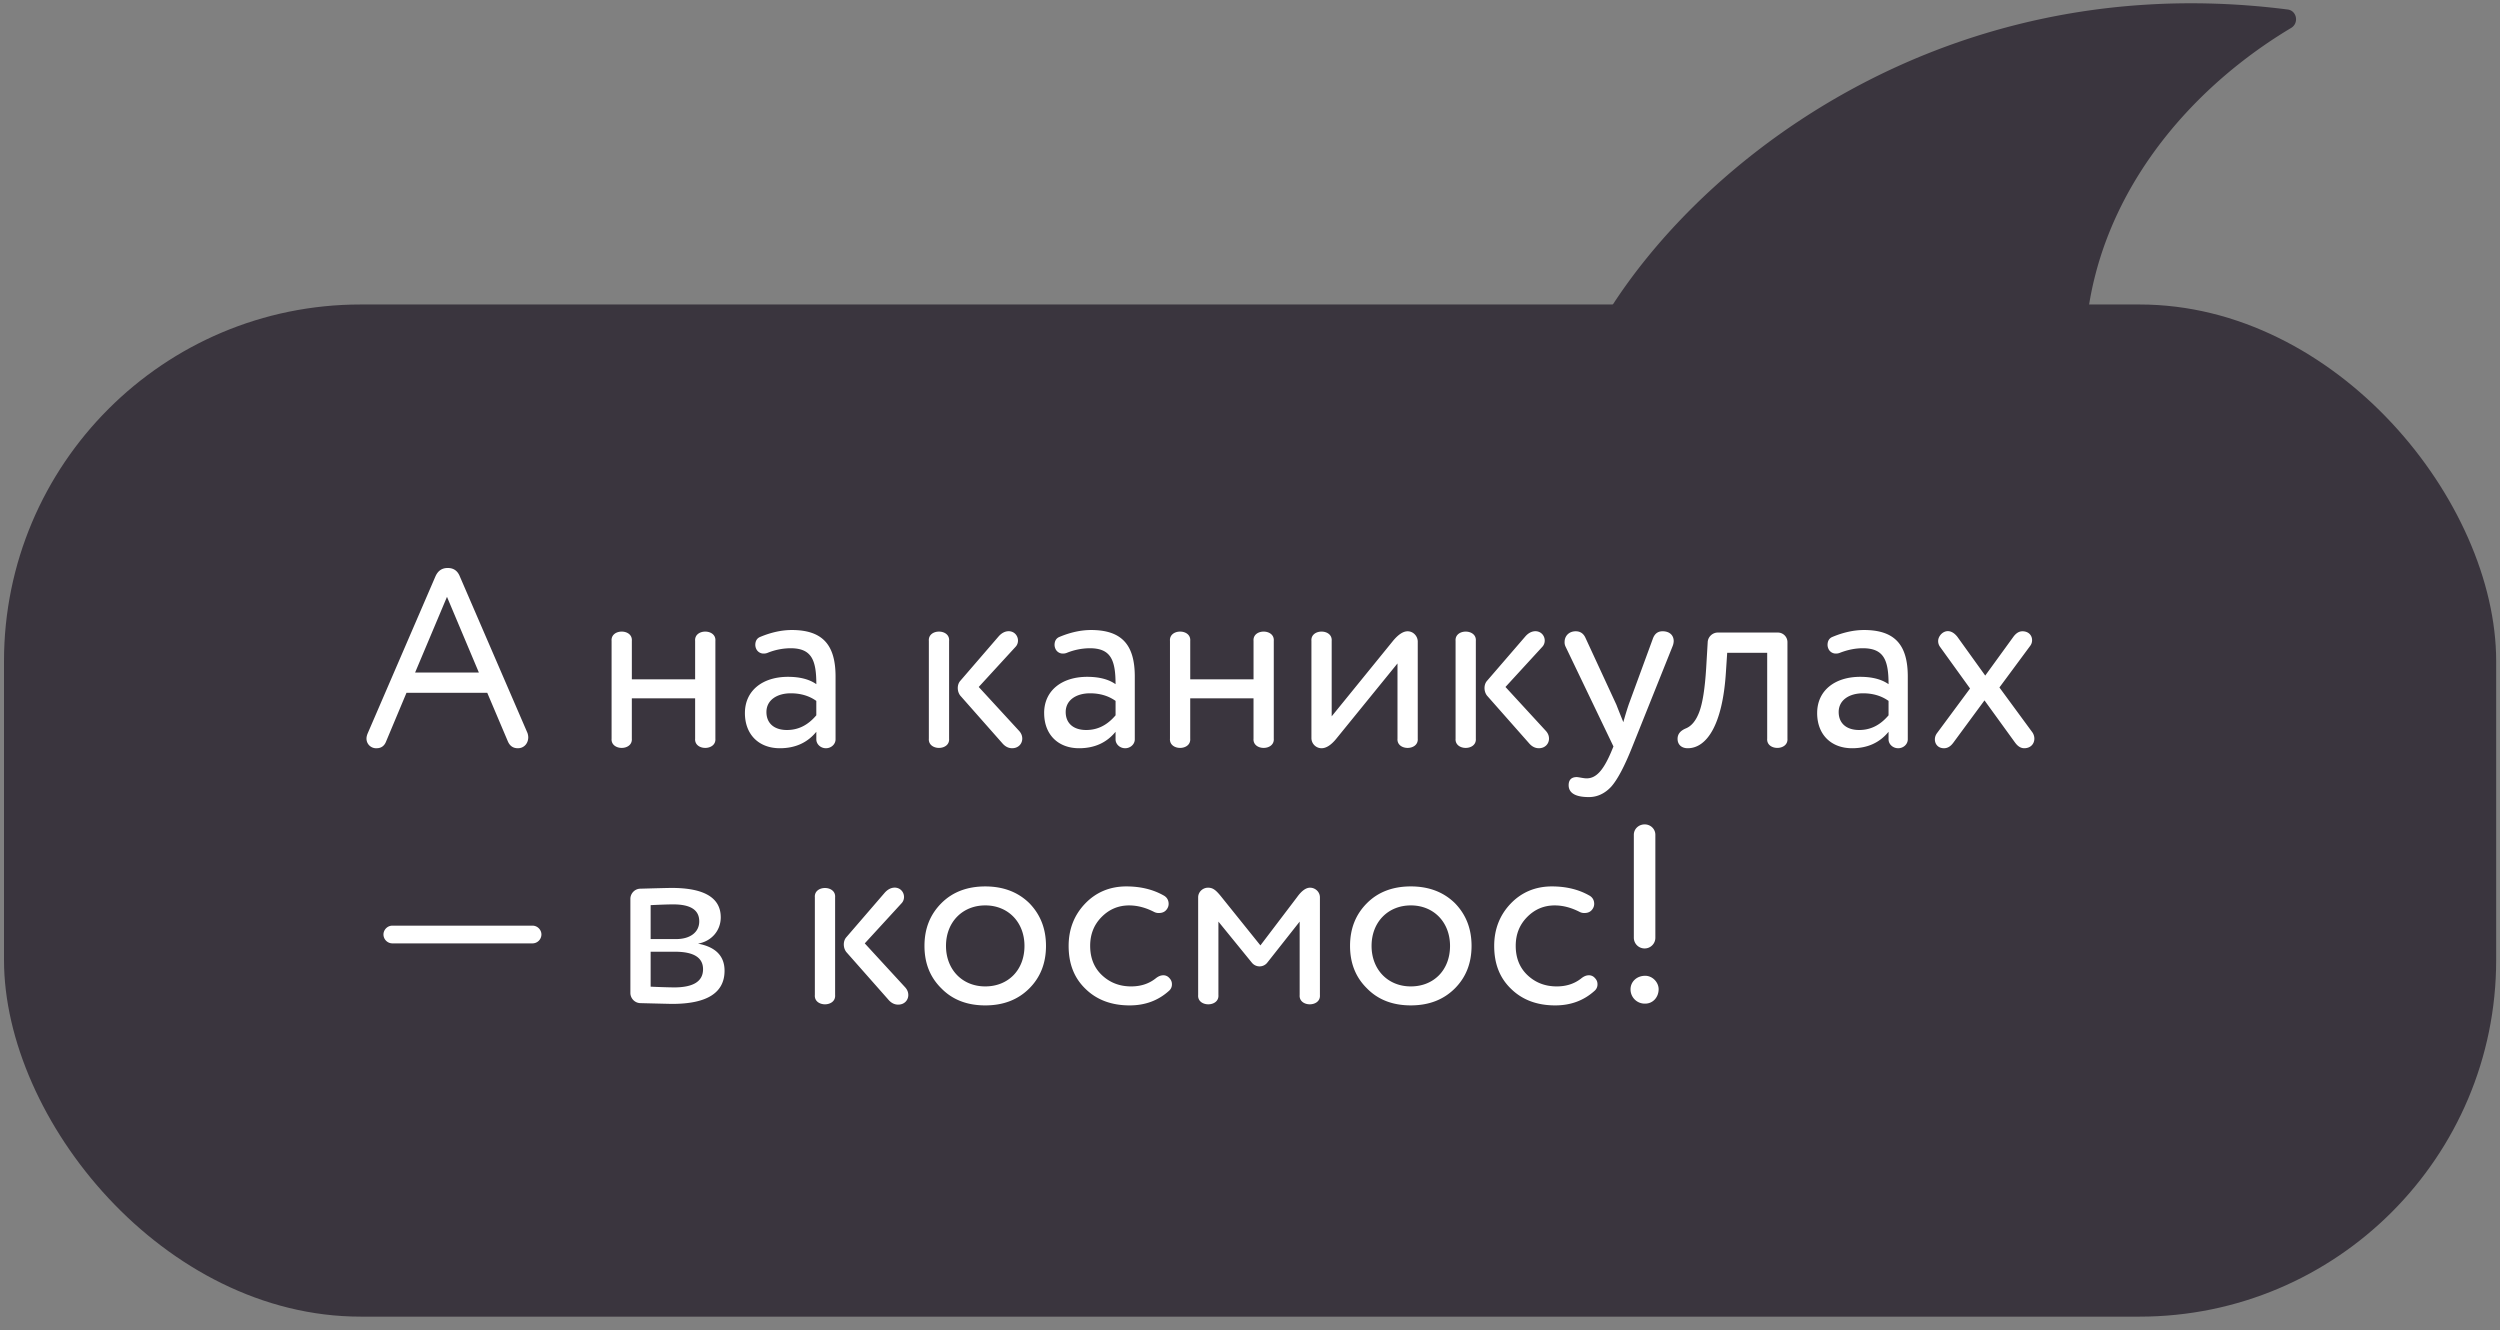
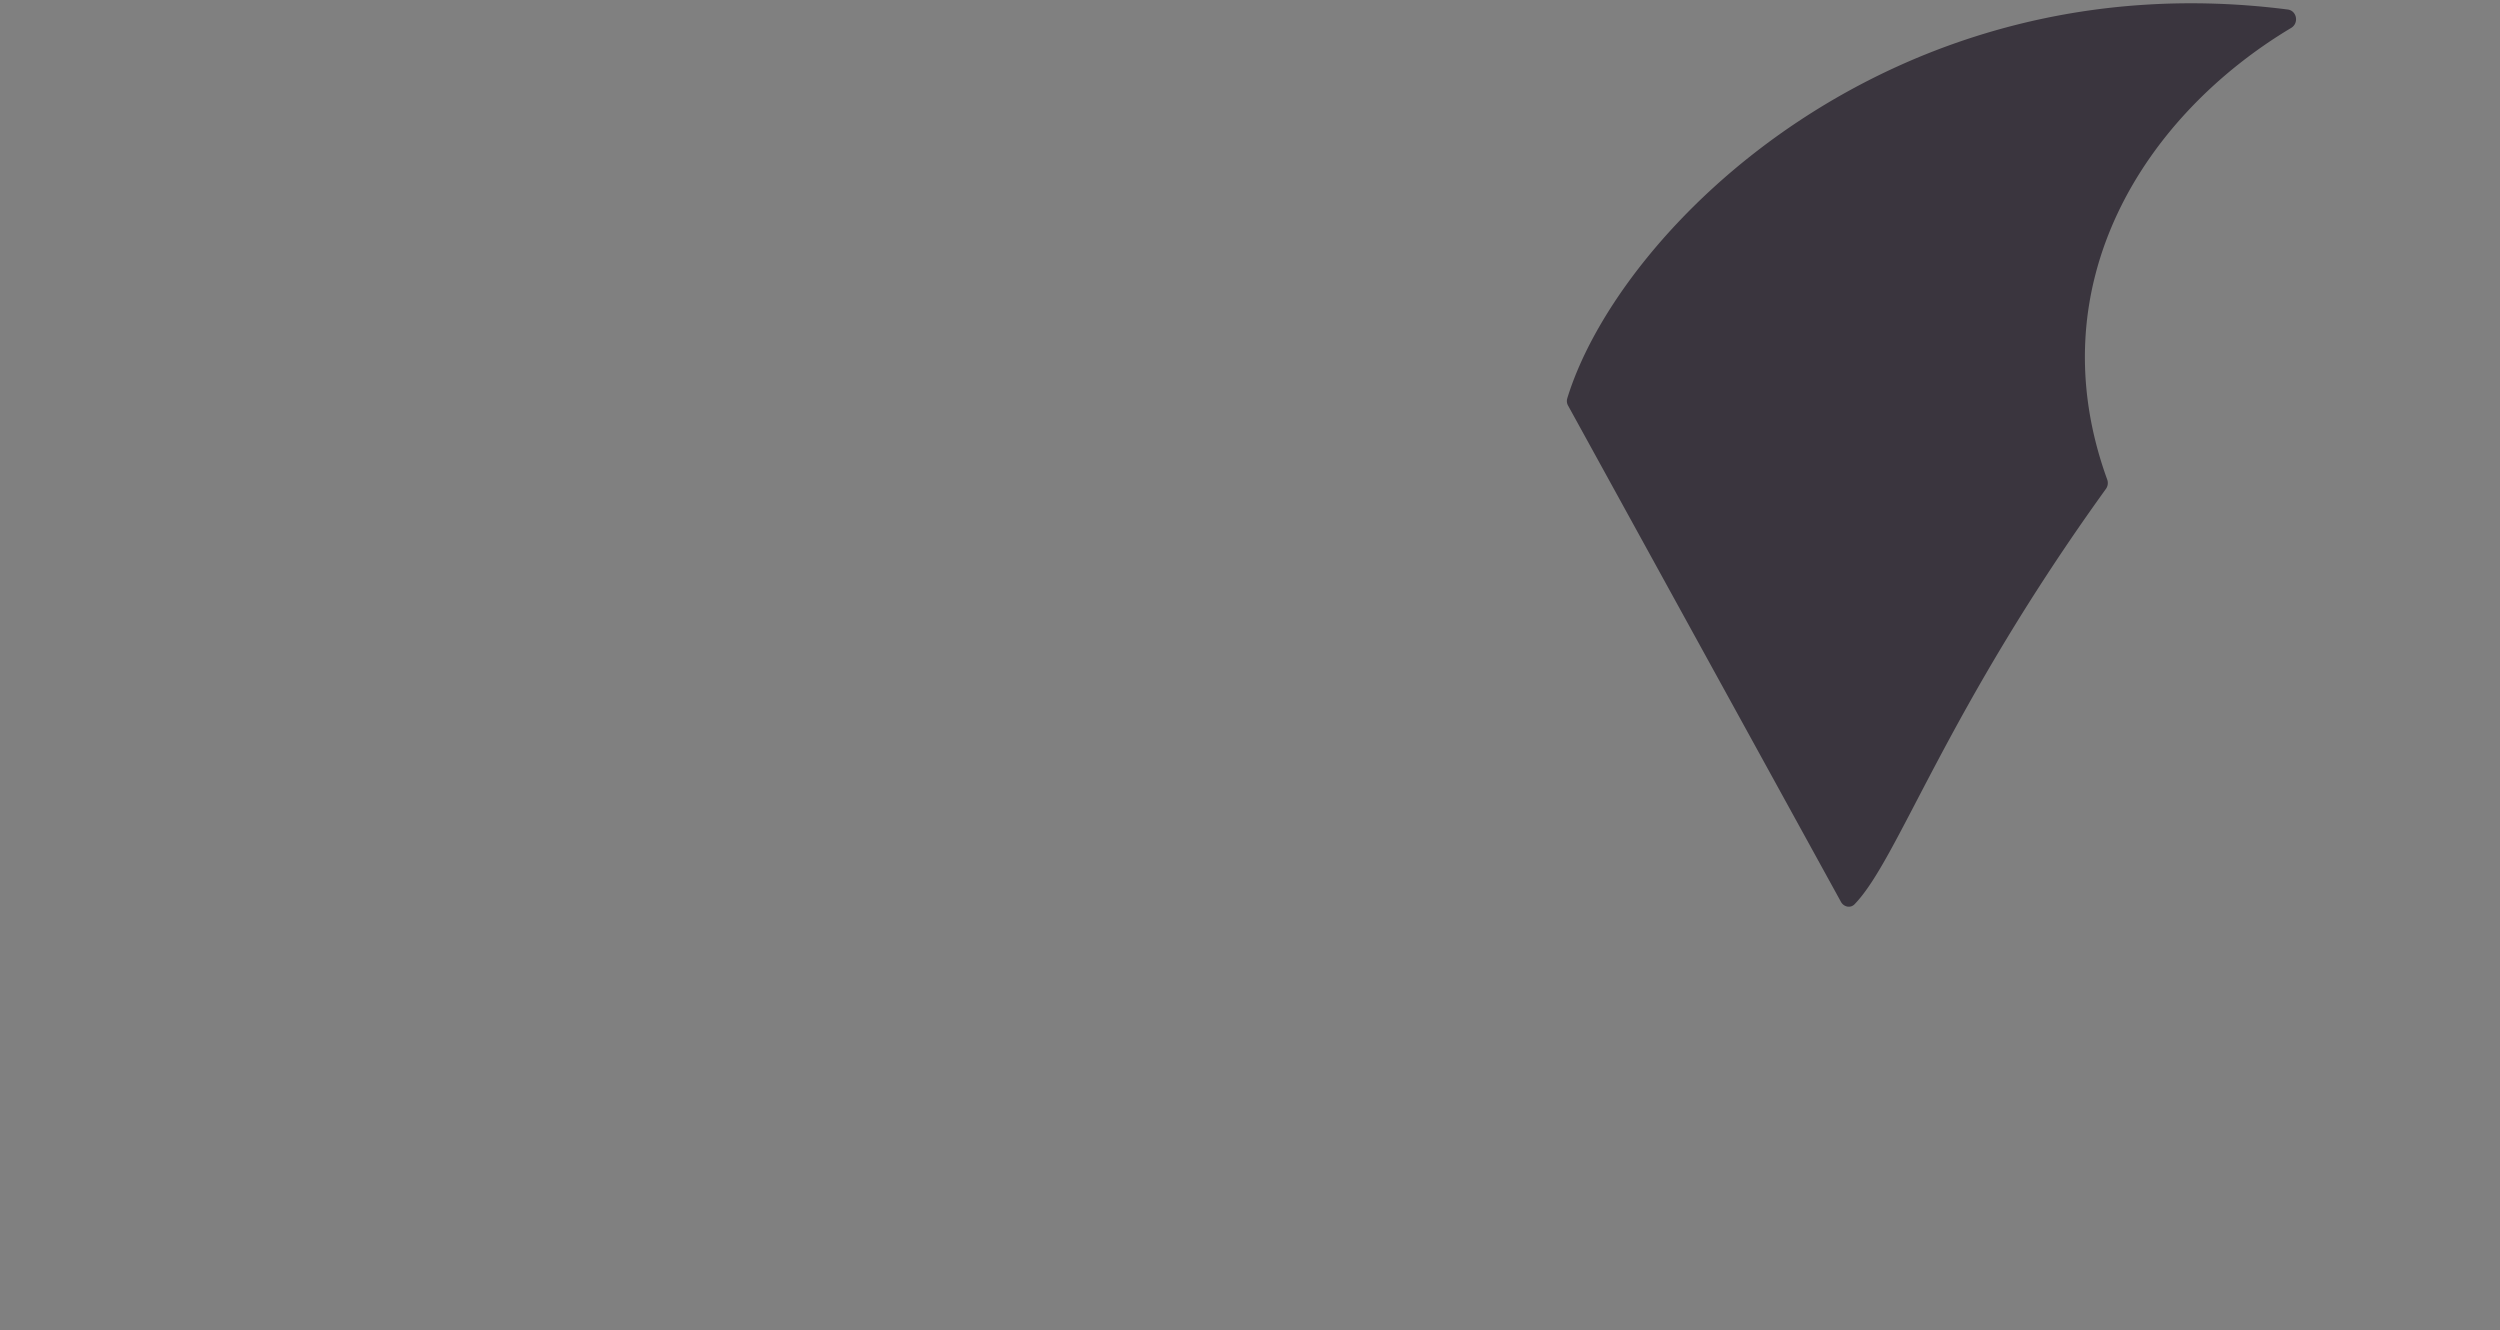
<svg xmlns="http://www.w3.org/2000/svg" width="156" height="83" fill="none">
  <rect width="100%" height="100%" fill="#808080" stroke="none" />
  <path fill="#3A353E" d="M142.75.593c-24.73-3.16-41.717 13.697-44.952 24.263a.58.58 0 0 0 .05.454l17.028 30.966c.177.322.596.412.85.148 2.743-2.839 5.638-11.98 15.686-25.92a.63.63 0 0 0 .079-.577c-4.438-12.221 2.361-22.733 11.477-28.184.499-.299.359-1.077-.218-1.15" />
-   <rect width="155.511" height="63.158" x=".25" y="19" fill="#3A353E" rx="22.256" />
-   <path fill="#fff" d="m31.684 46.247-1.28-3.017h-5.039l-1.264 3.017c-.11.3-.316.443-.6.443a.6.6 0 0 1-.632-.616c0-.064.016-.158.063-.285l4.234-9.81c.158-.363.41-.537.774-.537.363 0 .616.174.758.537l4.218 9.763c.031.095.047.19.047.268 0 .364-.252.68-.647.68-.3 0-.506-.143-.632-.443m-5.782-4.28h3.98l-1.99-4.724zm18.738-1.975v6.097c.063.774-1.327.774-1.264 0v-2.511h-3.95v2.511c.064.774-1.326.774-1.263 0v-6.097c-.063-.774 1.327-.774 1.264 0v2.4h3.949v-2.4c-.063-.774 1.327-.774 1.264 0m1.843 4.502c0-1.406 1.106-2.26 2.686-2.26.758 0 1.343.159 1.77.459 0-1.517-.301-2.243-1.612-2.243a3.9 3.9 0 0 0-1.422.284.6.6 0 0 1-.237.048.5.5 0 0 1-.49-.316.6.6 0 0 1-.047-.221c0-.253.11-.427.316-.506.68-.284 1.343-.426 1.959-.426 1.959 0 2.733.963 2.733 2.906v3.918c0 .3-.269.553-.6.553-.332 0-.6-.253-.6-.553v-.474c-.554.679-1.312 1.027-2.276 1.027-1.31 0-2.18-.853-2.18-2.196m4.455.142v-.9c-.442-.316-.98-.474-1.595-.474-.838 0-1.517.41-1.517 1.169 0 .695.474 1.121 1.28 1.121.71 0 1.31-.3 1.832-.916m11.604 1.738-2.622-2.97c-.206-.269-.206-.68 0-.916l2.385-2.765c.379-.442.837-.395 1.058-.158s.206.6 0 .806l-2.29 2.496 2.527 2.748q.19.214.19.474c0 .316-.237.6-.632.6-.237 0-.442-.11-.616-.315m-3.318-6.382v6.097c.064.774-1.326.774-1.263 0v-6.097c-.063-.774 1.327-.774 1.264 0m5.93 4.502c0-1.406 1.107-2.26 2.686-2.26.759 0 1.343.159 1.77.459 0-1.517-.3-2.243-1.612-2.243a3.9 3.9 0 0 0-1.421.284.6.6 0 0 1-.237.048.5.5 0 0 1-.49-.316.6.6 0 0 1-.047-.221c0-.253.11-.427.316-.506.679-.284 1.342-.426 1.958-.426 1.96 0 2.733.963 2.733 2.906v3.918c0 .3-.268.553-.6.553s-.6-.253-.6-.553v-.474c-.553.679-1.312 1.027-2.275 1.027-1.311 0-2.18-.853-2.18-2.196m4.456.142v-.9c-.443-.316-.98-.474-1.596-.474-.837 0-1.516.41-1.516 1.169 0 .695.474 1.121 1.28 1.121.71 0 1.31-.3 1.832-.916m9.872-4.644v6.097c.063.774-1.327.774-1.264 0v-2.511h-3.95v2.511c.064.774-1.326.774-1.263 0v-6.097c-.063-.774 1.327-.774 1.264 0v2.4h3.95v-2.4c-.064-.774 1.326-.774 1.263 0m8.984.047v6.05c.063.774-1.327.774-1.264 0v-4.691l-3.839 4.723q-.474.569-.9.569a.634.634 0 0 1-.632-.632v-6.066c-.063-.774 1.327-.774 1.264 0v4.707l3.838-4.723c.332-.395.632-.584.9-.584.364 0 .633.315.633.647m6.941 6.335-2.622-2.97c-.205-.269-.205-.68 0-.916l2.386-2.765c.379-.442.837-.395 1.058-.158s.205.6 0 .806l-2.29 2.496 2.527 2.748q.19.214.19.474c0 .316-.238.6-.633.6-.236 0-.442-.11-.616-.315m-3.317-6.382v6.097c.063.774-1.327.774-1.264 0v-6.097c-.063-.774 1.327-.774 1.264 0m6.834-.206 1.943 4.202c.016.048.158.411.427 1.075q.142-.522.331-1.09l1.501-4.092c.111-.331.316-.49.616-.49.443 0 .695.253.695.617a.9.9 0 0 1-.063.3l-2.512 6.271q-.734 1.848-1.326 2.512c-.395.426-.87.647-1.39.647-.838 0-1.264-.252-1.264-.742 0-.332.173-.506.505-.506.11 0 .427.08.616.08.585 0 1.027-.474 1.517-1.612l.158-.379-2.986-6.224a.6.6 0 0 1-.063-.3c0-.363.268-.663.695-.663.269 0 .474.126.6.394m12.611.285v6.018c.063.774-1.327.774-1.264 0v-5.355h-2.496l-.079 1.2c-.205 3.302-1.201 4.756-2.385 4.756-.379 0-.632-.222-.632-.585 0-.3.174-.505.505-.648q.546-.214.853-1.042c.206-.553.348-1.453.427-2.733l.095-1.611c.015-.332.3-.6.631-.6h3.744a.6.6 0 0 1 .601.6m1.854 4.423c0-1.406 1.106-2.26 2.685-2.26.759 0 1.343.159 1.77.459 0-1.517-.301-2.243-1.612-2.243q-.687 0-1.421.284a.6.6 0 0 1-.237.048.5.5 0 0 1-.49-.316.6.6 0 0 1-.047-.221c0-.253.11-.427.316-.506.679-.284 1.342-.426 1.958-.426 1.959 0 2.733.963 2.733 2.906v3.918c0 .3-.268.553-.6.553s-.6-.253-.6-.553v-.474c-.553.679-1.312 1.027-2.275 1.027-1.311 0-2.18-.853-2.18-2.196m4.455.142v-.9c-.443-.316-.98-.474-1.596-.474-.837 0-1.516.41-1.516 1.169 0 .695.474 1.121 1.279 1.121.711 0 1.311-.3 1.833-.916m4.296-4.897 1.737 2.417 1.754-2.417c.173-.237.363-.347.568-.347.379 0 .601.252.601.552a.57.57 0 0 1-.111.348l-1.927 2.606 2.053 2.796c.079.11.127.253.127.395 0 .332-.237.6-.632.6-.205 0-.395-.11-.569-.347l-1.911-2.638-1.943 2.638c-.174.237-.363.348-.585.348-.363 0-.568-.253-.568-.553 0-.142.047-.269.126-.38l2.069-2.795-1.879-2.607a.6.6 0 0 1-.111-.363c0-.41.616-.995 1.201-.253M24.48 57.761h8.752c.3 0 .553.253.553.553a.56.56 0 0 1-.553.553H24.48a.56.56 0 0 1-.552-.553c0-.3.252-.553.552-.553m20.495-.521c0 .837-.584 1.5-1.422 1.643 1.106.205 1.659.774 1.659 1.69 0 1.374-1.09 2.07-3.27 2.07-.11 0-.774-.017-2.006-.048a.64.64 0 0 1-.6-.632v-5.876c0-.332.268-.617.6-.632 1.137-.032 1.8-.048 1.974-.048 2.038 0 3.065.616 3.065 1.833m-2.86 2.148H40.6v2.18a48 48 0 0 0 1.454.047c1.216 0 1.816-.379 1.816-1.137q0-1.09-1.753-1.09M40.6 56.481v2.117h1.596c.869 0 1.437-.426 1.437-1.105 0-.711-.537-1.059-1.627-1.059-.3 0-.774.016-1.406.047m14.83 5.893-2.623-2.97c-.205-.269-.205-.68 0-.916l2.385-2.765c.38-.442.838-.395 1.059-.158s.205.6 0 .806l-2.29 2.496 2.527 2.748q.19.214.19.474c0 .316-.238.6-.633.6-.236 0-.442-.11-.616-.315m-3.318-6.382v6.097c.063.774-1.327.774-1.264 0v-6.097c-.063-.774 1.327-.774 1.264 0m6.635 5.687c-.711-.696-1.059-1.58-1.059-2.654s.348-1.959 1.059-2.67c.695-.695 1.611-1.042 2.733-1.042q1.681 0 2.748 1.042c.695.711 1.043 1.596 1.043 2.67q0 1.611-1.043 2.654c-.71.71-1.627 1.058-2.748 1.058s-2.038-.348-2.733-1.058m.284-2.654c0 1.469 1.011 2.527 2.449 2.527s2.448-1.027 2.448-2.527c0-1.47-1.01-2.528-2.448-2.528-1.406 0-2.449 1.027-2.449 2.528m12.992-2.117c-.521-.269-1.043-.41-1.564-.41q-.995 0-1.706.71c-.49.49-.726 1.09-.726 1.817 0 .758.252 1.374.742 1.832s1.09.695 1.817.695c.584 0 1.09-.158 1.516-.49.174-.142.332-.205.49-.205a.48.48 0 0 1 .363.158c.11.11.174.237.174.395a.52.52 0 0 1-.174.41c-.68.617-1.5.917-2.464.917-1.137 0-2.054-.348-2.749-1.027-.71-.68-1.058-1.564-1.058-2.685 0-1.043.347-1.927 1.027-2.638s1.548-1.075 2.575-1.075c.884 0 1.658.19 2.306.553.22.111.332.3.332.538 0 .11-.032.205-.08.284q-.166.284-.52.284a.6.6 0 0 1-.3-.063m6.09 3.16-2.084-2.56v4.581c.063.774-1.327.774-1.264 0v-6.097c0-.332.284-.6.616-.6.316 0 .505.157.869.616l2.4 2.985 2.291-3.017c.285-.395.553-.584.806-.584.332 0 .616.268.616.6v6.097c.063.774-1.327.774-1.264 0v-4.58l-2.006 2.542a.615.615 0 0 1-.98.016m7.188 1.61c-.71-.694-1.058-1.58-1.058-2.653 0-1.074.347-1.959 1.058-2.67.695-.695 1.611-1.042 2.733-1.042q1.682 0 2.749 1.042c.695.711 1.042 1.596 1.042 2.67q0 1.611-1.042 2.654c-.711.71-1.627 1.058-2.749 1.058s-2.038-.348-2.733-1.058m.285-2.653c0 1.469 1.01 2.527 2.448 2.527s2.448-1.027 2.448-2.527c0-1.47-1.01-2.528-2.448-2.528-1.406 0-2.448 1.027-2.448 2.528m12.992-2.117c-.522-.269-1.043-.41-1.564-.41q-.996 0-1.706.71c-.49.49-.727 1.09-.727 1.817 0 .758.253 1.374.742 1.832.49.458 1.09.695 1.817.695.585 0 1.09-.158 1.517-.49.173-.142.331-.205.49-.205a.48.48 0 0 1 .362.158c.111.11.174.237.174.395a.52.52 0 0 1-.174.41c-.679.617-1.5.917-2.464.917-1.137 0-2.053-.348-2.748-1.027-.711-.68-1.059-1.564-1.059-2.685 0-1.043.348-1.927 1.027-2.638.68-.711 1.548-1.075 2.575-1.075.885 0 1.659.19 2.306.553.221.111.332.3.332.538 0 .11-.032.205-.08.284q-.165.284-.52.284a.6.6 0 0 1-.3-.063m3.373 1.611V52.09c0-.363.3-.648.679-.648.364 0 .664.285.664.648v6.43c0 .363-.3.663-.664.663a.67.67 0 0 1-.679-.664m.711 4.107a.884.884 0 0 1-.916-.9c0-.442.363-.837.916-.837.458 0 .837.41.837.837 0 .49-.347.9-.837.9" />
</svg>